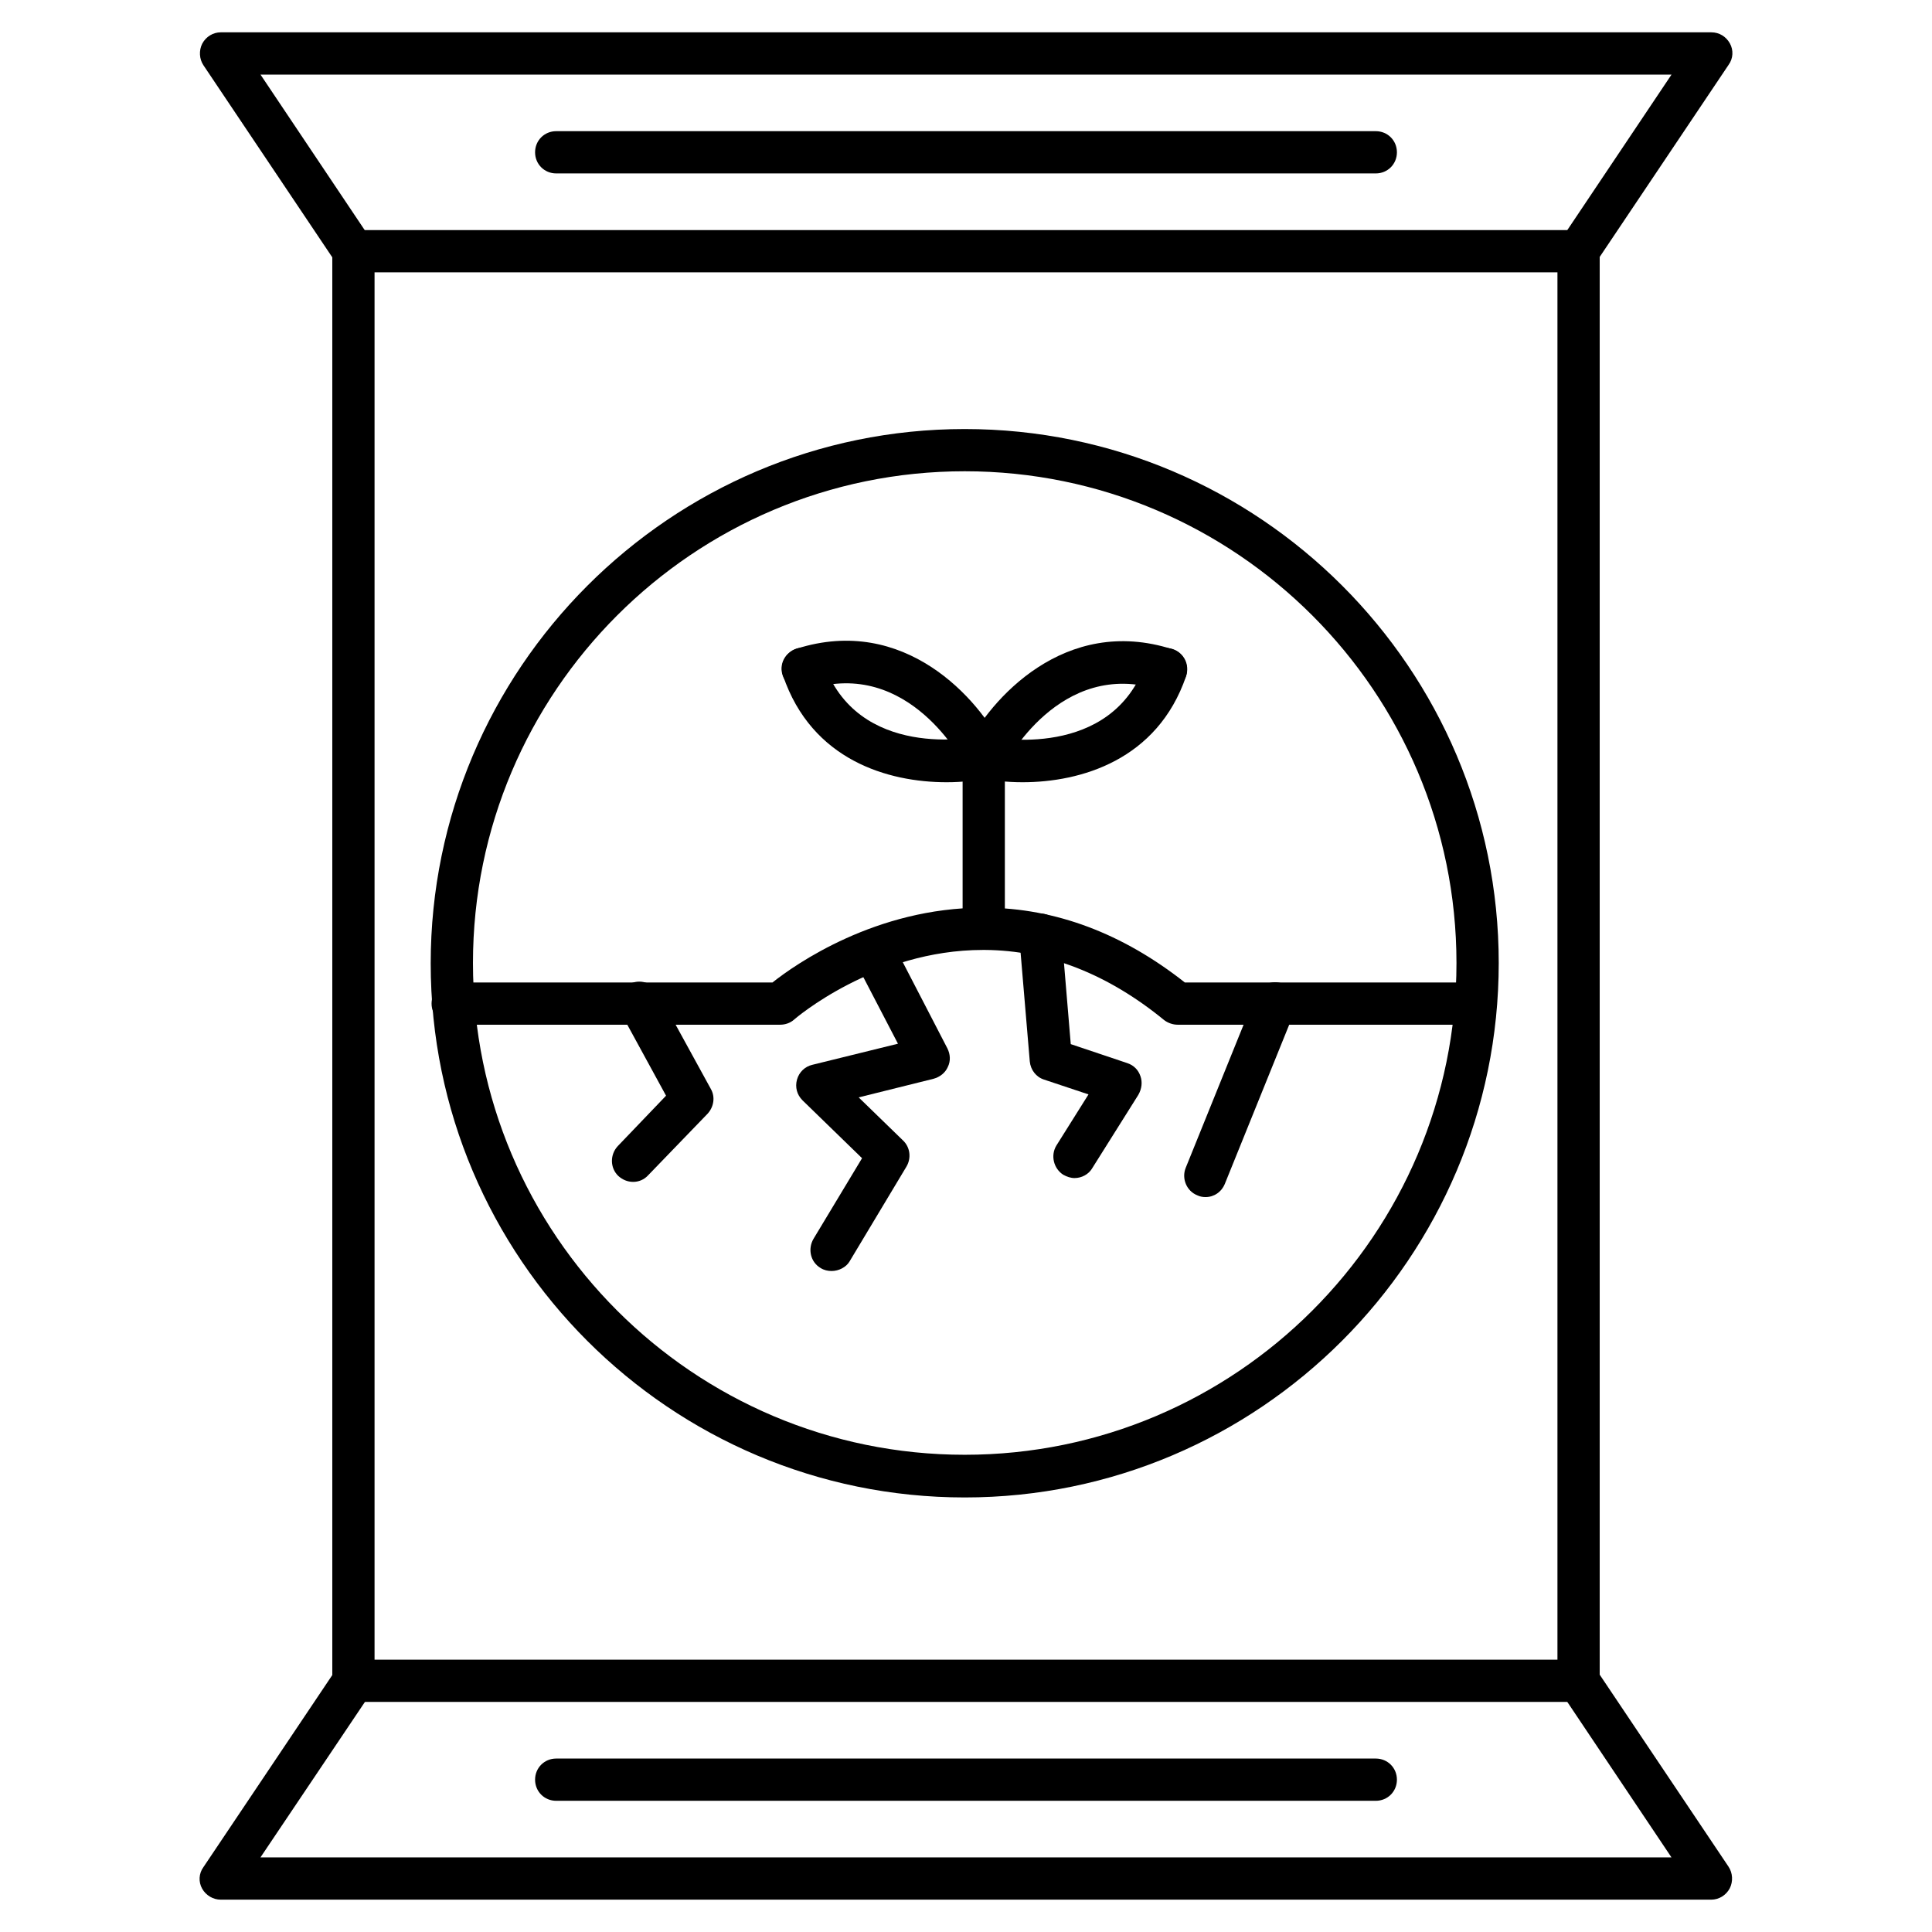
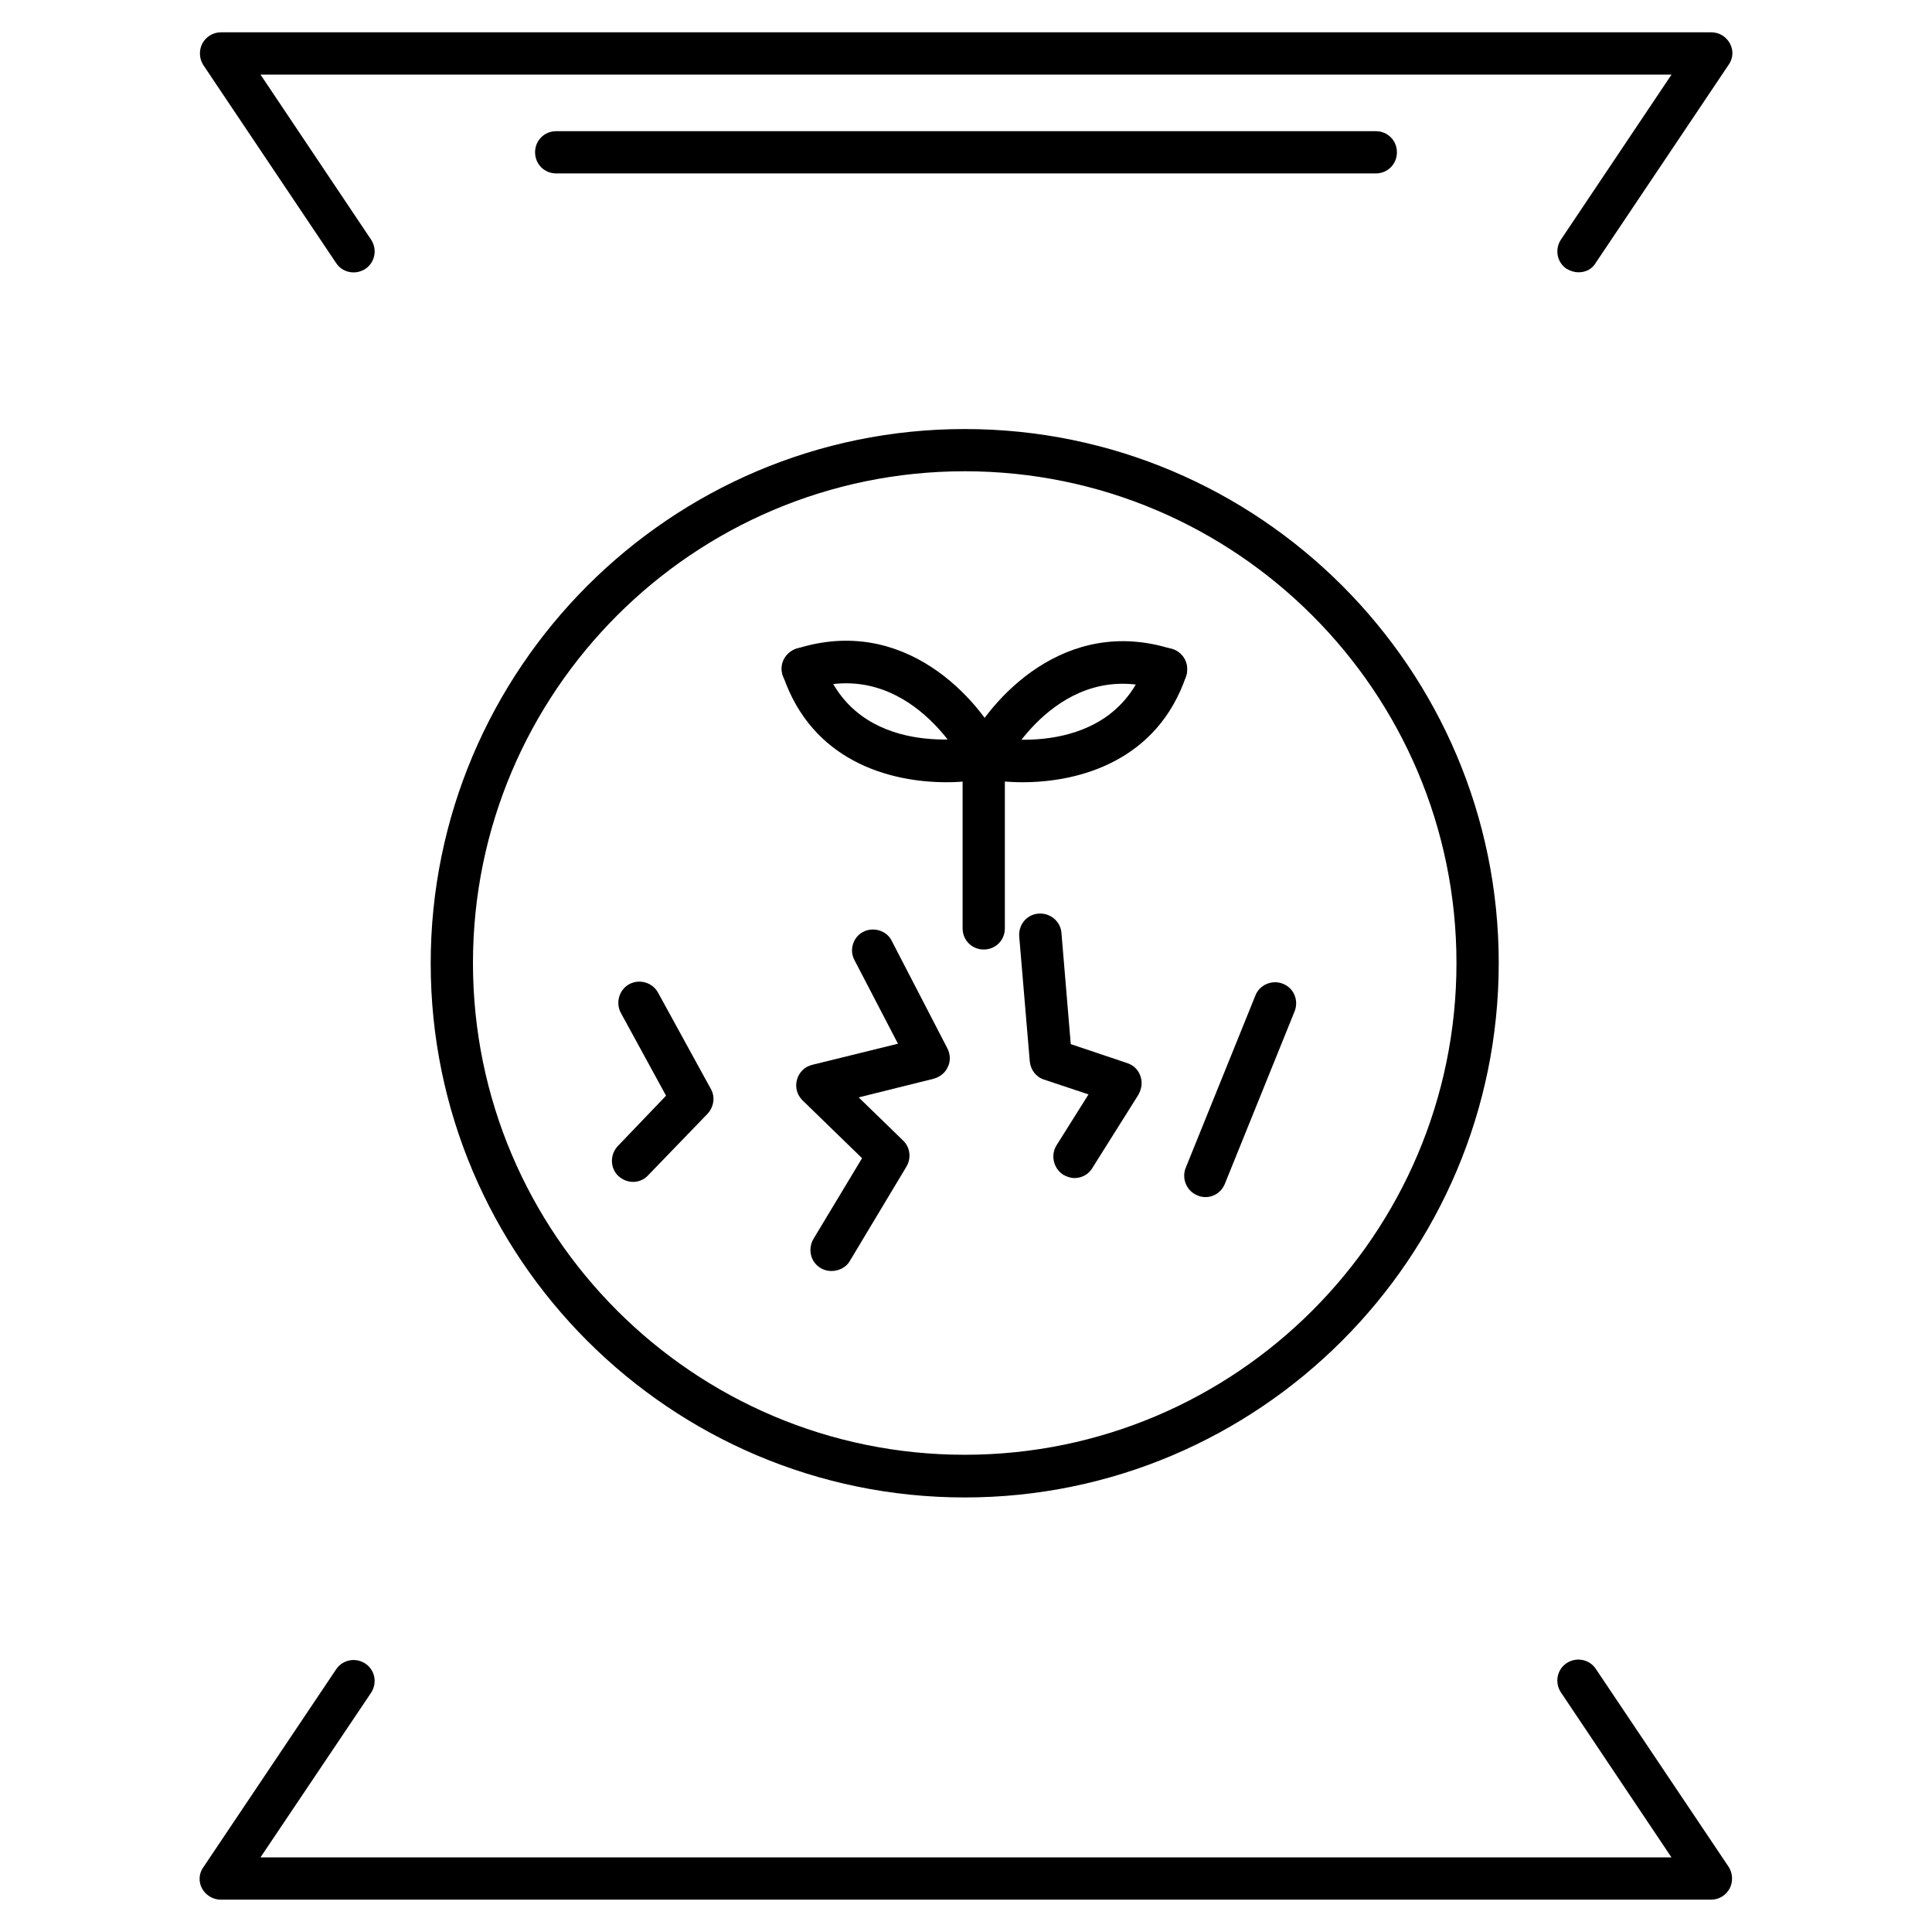
<svg xmlns="http://www.w3.org/2000/svg" fill="#000000" width="800px" height="800px" version="1.1" viewBox="144 144 512 512">
  <g>
-     <path d="m562.34 595.03h-324.68c-3.137 0-5.598-2.465-5.598-5.598v-378.86c0-3.137 2.465-5.598 5.598-5.598h324.68c3.137 0 5.598 2.465 5.598 5.598v378.75c0 3.133-2.461 5.707-5.598 5.707zm-319.08-11.195h313.48v-367.67h-313.48z" />
    <path d="m562.34 216.16c-1.121 0-2.129-0.336-3.137-0.895-2.574-1.68-3.246-5.148-1.566-7.727l29.336-43.773h-373.94l29.332 43.777c1.68 2.574 1.008 6.047-1.566 7.727-2.574 1.68-6.047 1.008-7.727-1.566l-35.152-52.402c-1.121-1.68-1.23-3.918-0.336-5.711 1.008-1.902 2.91-3.023 4.926-3.023h394.99c2.129 0 3.918 1.121 4.926 2.91 1.008 1.793 0.895 4.031-0.336 5.711l-35.156 52.395c-1.008 1.793-2.797 2.578-4.59 2.578z" />
    <path d="m597.49 647.43h-394.99c-2.016 0-3.918-1.121-4.926-2.91-1.008-1.793-0.895-4.031 0.336-5.711l35.156-52.395c1.68-2.574 5.148-3.246 7.727-1.566 2.574 1.68 3.246 5.148 1.566 7.727l-29.336 43.66h373.94l-29.332-43.777c-1.68-2.574-1.008-6.047 1.566-7.727 2.574-1.68 6.047-1.008 7.727 1.566l35.156 52.395c1.121 1.68 1.23 3.918 0.336 5.711-1.008 1.906-2.91 3.027-4.926 3.027z" />
    <path d="m399.66 540.84c-78.035 0-141.52-63.48-141.52-141.52 0-78.031 63.48-141.62 141.52-141.62 78.035 0 141.52 63.48 141.52 141.52-0.004 78.035-63.484 141.62-141.52 141.62zm0-271.95c-71.875 0-130.32 58.441-130.32 130.32 0 71.875 58.441 130.32 130.32 130.32 71.875 0 130.32-58.441 130.32-130.32-0.004-71.875-58.445-130.32-130.32-130.32z" />
-     <path d="m535.13 415.56h-79.043c-1.23 0-2.574-0.449-3.582-1.23-14.891-12.203-30.898-18.473-47.469-18.586h-0.559c-28.66 0-49.82 18.25-50.047 18.473-1.008 0.895-2.352 1.344-3.695 1.344h-86.766c-3.137 0-5.598-2.465-5.598-5.598 0-3.137 2.465-5.598 5.598-5.598h84.754c6.047-4.812 27.43-19.816 55.754-19.816h0.672c18.586 0.113 36.387 6.828 52.844 19.816h77.027c3.137 0 5.598 2.465 5.598 5.598 0.109 3.019-2.356 5.598-5.488 5.598z" />
    <path d="m404.7 395.63c-3.137 0-5.598-2.465-5.598-5.598v-45.344c0-3.137 2.465-5.598 5.598-5.598 3.137 0 5.598 2.465 5.598 5.598v45.344c0 3.133-2.461 5.598-5.598 5.598z" />
    <path d="m394.85 351.3c-15.449 0-35.715-5.82-43.328-28.215-1.008-2.91 0.559-6.156 3.469-7.164 2.91-1.008 6.156 0.559 7.164 3.469 8.957 26.309 40.305 20.039 41.648 19.703 3.023-0.672 6.047 1.344 6.606 4.367 0.672 3.023-1.344 6.047-4.367 6.606-3.129 0.785-6.938 1.234-11.191 1.234z" />
    <path d="m404.93 350.4c-2.016 0-4.031-1.121-5.039-3.137-0.559-1.23-15.004-28.996-41.426-20.602-2.91 0.895-6.047-0.672-7.055-3.695s0.672-6.047 3.695-7.055c28.551-9.07 48.367 13.211 54.746 26.309 1.344 2.801 0.223 6.156-2.574 7.5-0.668 0.453-1.566 0.68-2.348 0.68z" />
    <path d="m415 351.3c-4.254 0-8.062-0.449-11.195-1.121-3.023-0.672-4.926-3.582-4.367-6.606 0.672-3.023 3.582-4.926 6.606-4.367 1.344 0.336 32.691 6.383 41.648-19.703 1.008-2.91 4.141-4.477 7.164-3.469 2.91 1.008 4.477 4.141 3.469 7.164-7.609 22.281-27.984 28.102-43.324 28.102z" />
    <path d="m404.93 350.4c-0.895 0-1.68-0.223-2.465-0.559-2.801-1.344-3.918-4.703-2.574-7.5 6.492-13.098 26.309-35.379 54.746-26.309 2.91 0.895 4.59 4.031 3.695 7.055-0.895 2.91-4.031 4.59-7.055 3.695-26.422-8.398-40.754 19.367-41.426 20.602-0.891 1.781-2.906 3.016-4.922 3.016z" />
    <path d="m311.78 457.21c-1.457 0-2.801-0.559-3.918-1.566-2.238-2.129-2.238-5.711-0.113-7.949l12.762-13.324-11.98-21.945c-1.457-2.688-0.449-6.156 2.238-7.613 2.688-1.457 6.156-0.449 7.613 2.238l13.996 25.527c1.23 2.129 0.785 4.812-0.895 6.606l-15.676 16.234c-1.117 1.234-2.574 1.793-4.027 1.793z" />
    <path d="m364.39 480.83c-1.008 0-2.016-0.223-2.91-0.785-2.688-1.566-3.469-5.039-1.902-7.727l12.875-21.383-15.785-15.34c-1.457-1.457-2.016-3.469-1.457-5.484s2.129-3.469 4.031-3.918l22.727-5.598-11.531-22.168c-1.457-2.688-0.336-6.156 2.352-7.5s6.156-0.336 7.5 2.352l14.777 28.551c0.785 1.566 0.895 3.359 0.113 4.926-0.672 1.566-2.129 2.688-3.805 3.137l-19.816 4.926 11.754 11.418c1.902 1.793 2.238 4.703 0.895 6.941l-15.113 25.191c-0.895 1.453-2.797 2.461-4.703 2.461z" />
    <path d="m428.77 456.2c-1.008 0-2.016-0.336-3.023-0.895-2.574-1.68-3.359-5.148-1.793-7.727l8.508-13.547-11.754-3.918c-2.129-0.672-3.582-2.574-3.805-4.812l-2.801-33.141c-0.223-3.137 2.016-5.82 5.148-6.047 3.023-0.223 5.82 2.016 6.047 5.148l2.465 29.445 15.004 5.039c1.68 0.559 2.91 1.793 3.469 3.469 0.559 1.566 0.336 3.359-0.559 4.926l-12.316 19.594c-0.898 1.457-2.688 2.465-4.59 2.465z" />
    <path d="m463.48 461.24c-0.672 0-1.457-0.113-2.129-0.449-2.91-1.121-4.254-4.477-3.137-7.277l18.473-45.68c1.121-2.91 4.477-4.254 7.277-3.137 2.91 1.121 4.254 4.367 3.137 7.277l-18.473 45.68c-0.891 2.242-2.906 3.586-5.148 3.586z" />
    <path d="m508.6 189.96h-217.2c-3.137 0-5.598-2.465-5.598-5.598 0-3.137 2.465-5.598 5.598-5.598h217.2c3.137 0 5.598 2.465 5.598 5.598 0 3.137-2.465 5.598-5.598 5.598z" />
-     <path d="m508.6 621.23h-217.2c-3.137 0-5.598-2.465-5.598-5.598 0-3.137 2.465-5.598 5.598-5.598h217.2c3.137 0 5.598 2.465 5.598 5.598 0 3.137-2.465 5.598-5.598 5.598z" />
  </g>
</svg>